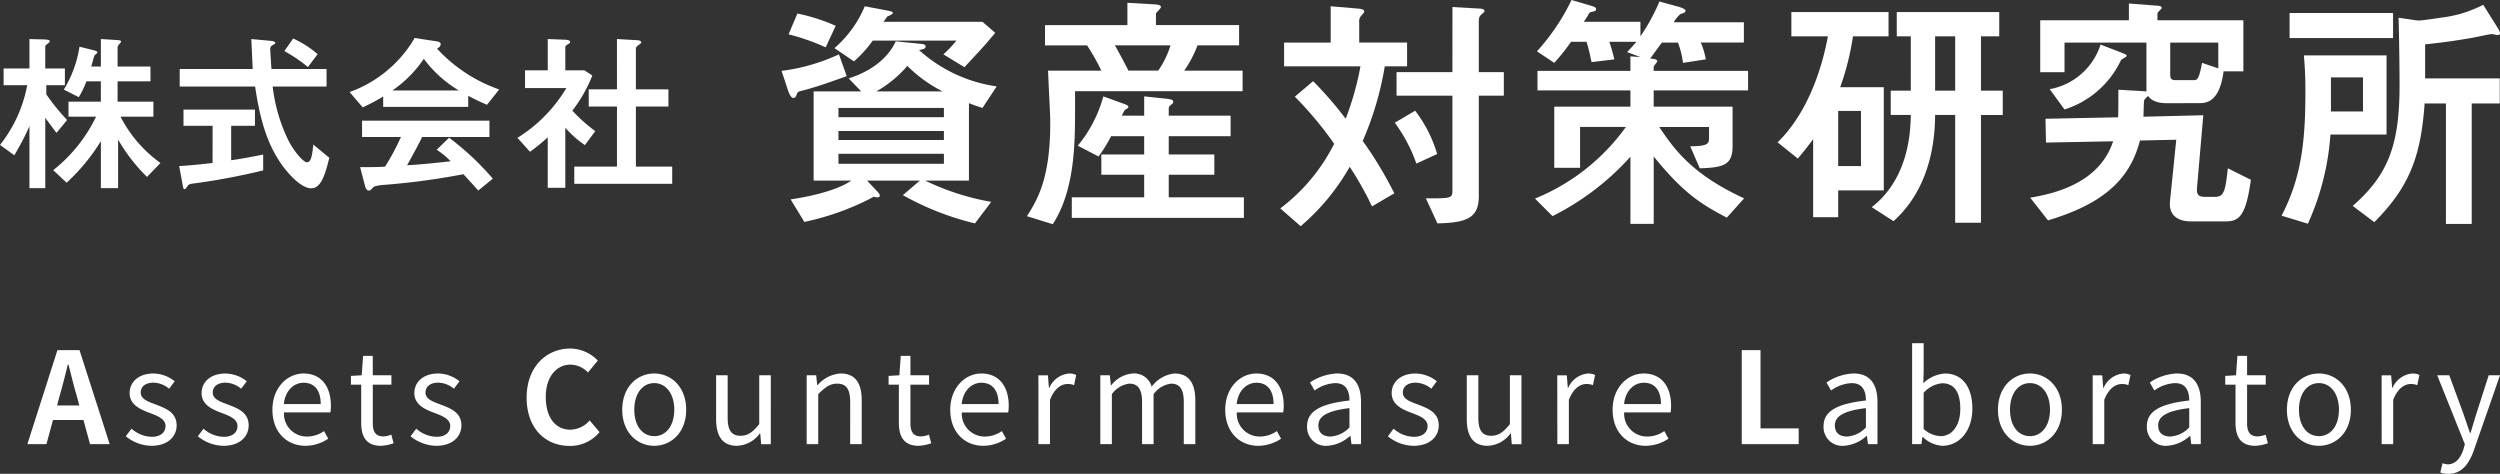
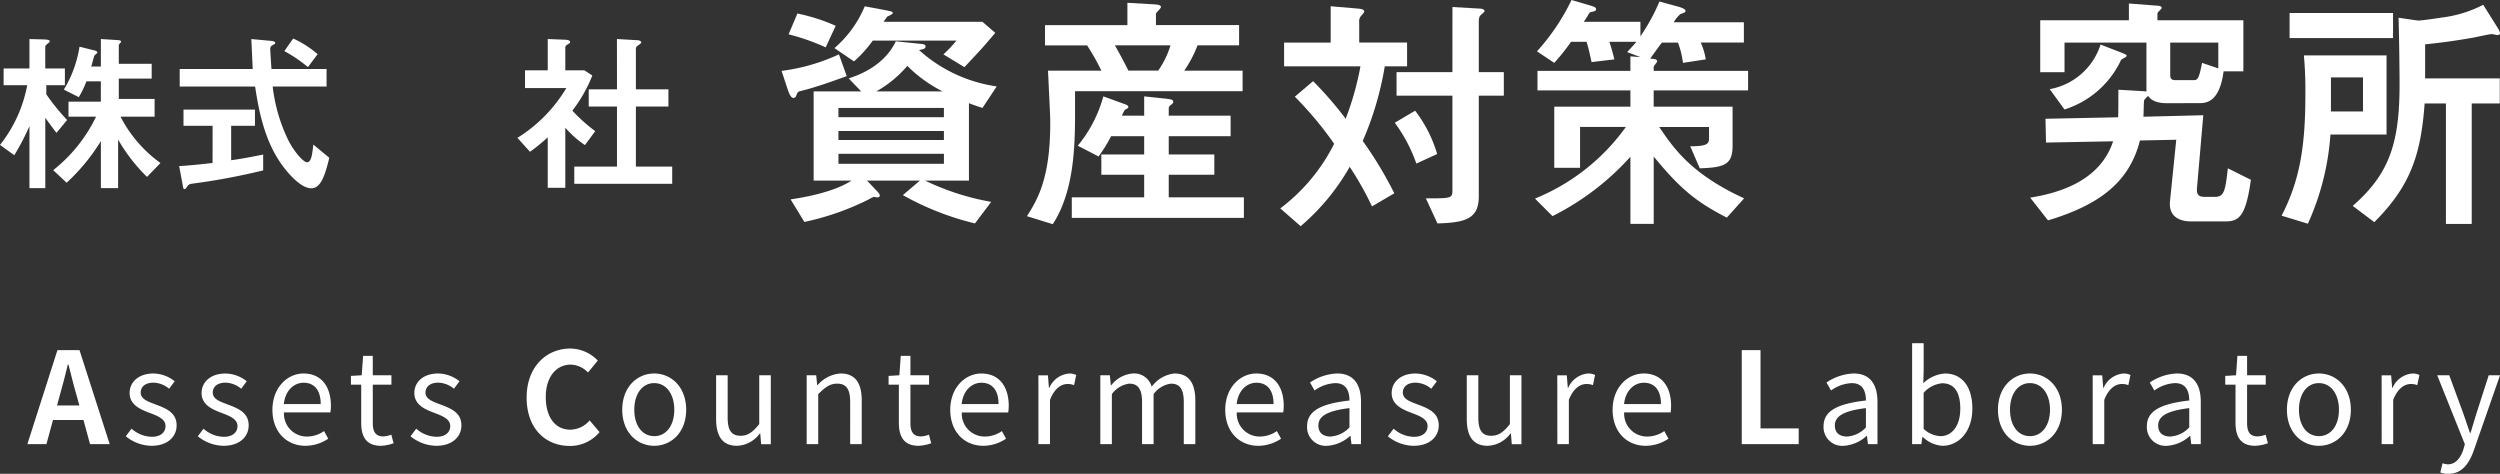
<svg xmlns="http://www.w3.org/2000/svg" width="336.305" height="63.74" viewBox="0 0 336.305 63.74">
  <rect x="0" y="0" width="336.305" height="63.74" fill="#333333" stroke="none" />
  <g transform="translate(-480 -78.26)">
    <path d="M4.3-5.74c.375-1.314.751-2.747,1.075-4.129h.085c.358,1.365.7,2.815,1.092,4.129l.375,1.382h-3ZM-.064.846H2.5L3.383-2.4h4.1L8.365.846H11.01L6.949-11.8H3.98Zm16.7.222c2.184,0,3.378-1.246,3.378-2.747,0-1.757-1.484-2.3-2.832-2.815-1.041-.392-2-.717-2-1.6,0-.717.546-1.331,1.723-1.331a3.392,3.392,0,0,1,2.1.819l.751-1.007A4.709,4.709,0,0,0,16.9-8.658c-2.013,0-3.208,1.16-3.208,2.628,0,1.57,1.416,2.2,2.713,2.679,1.024.392,2.116.8,2.116,1.757,0,.8-.6,1.45-1.826,1.45a4.2,4.2,0,0,1-2.747-1.092L13.177-.212A5.589,5.589,0,0,0,16.641,1.068Zm9.692,0c2.184,0,3.378-1.246,3.378-2.747,0-1.757-1.484-2.3-2.832-2.815-1.041-.392-2-.717-2-1.6,0-.717.546-1.331,1.723-1.331a3.392,3.392,0,0,1,2.1.819l.751-1.007a4.709,4.709,0,0,0-2.867-1.041c-2.013,0-3.208,1.16-3.208,2.628,0,1.57,1.416,2.2,2.713,2.679,1.024.392,2.116.8,2.116,1.757,0,.8-.6,1.45-1.826,1.45a4.2,4.2,0,0,1-2.747-1.092L22.868-.212A5.589,5.589,0,0,0,26.332,1.068Zm11.006,0A5.515,5.515,0,0,0,40.409.112L39.846-.911a3.994,3.994,0,0,1-2.321.734A3.07,3.07,0,0,1,34.454-3.42H40.7a6.061,6.061,0,0,0,.068-.887c0-2.645-1.331-4.351-3.686-4.351-2.15,0-4.18,1.877-4.18,4.88C32.9-.724,34.881,1.068,37.338,1.068Zm-2.9-5.614c.188-1.809,1.348-2.867,2.662-2.867,1.45,0,2.3,1.007,2.3,2.867ZM47.49,1.068A5.833,5.833,0,0,0,49.2.727l-.307-1.16a3.282,3.282,0,0,1-1.058.239c-1.075,0-1.433-.648-1.433-1.792v-5.17h2.508V-8.419H46.4V-11.03H45.1l-.188,2.611-1.45.085v1.177h1.382v5.136C44.845-.178,45.511,1.068,47.49,1.068Zm7.456,0c2.184,0,3.378-1.246,3.378-2.747,0-1.757-1.484-2.3-2.832-2.815-1.041-.392-2-.717-2-1.6,0-.717.546-1.331,1.723-1.331a3.392,3.392,0,0,1,2.1.819l.751-1.007A4.709,4.709,0,0,0,55.2-8.658c-2.013,0-3.208,1.16-3.208,2.628,0,1.57,1.416,2.2,2.713,2.679,1.024.392,2.116.8,2.116,1.757,0,.8-.6,1.45-1.826,1.45a4.2,4.2,0,0,1-2.747-1.092L51.483-.212A5.589,5.589,0,0,0,54.947,1.068Zm17.933.017a5.11,5.11,0,0,0,4.027-1.86l-1.331-1.57A3.483,3.483,0,0,1,72.965-1.1c-2,0-3.293-1.655-3.293-4.4,0-2.713,1.433-4.351,3.344-4.351a3.326,3.326,0,0,1,2.338,1.058l1.314-1.6a5.151,5.151,0,0,0-3.7-1.621c-3.191,0-5.87,2.44-5.87,6.6C67.1-1.2,69.689,1.085,72.88,1.085Zm11.381-.017c2.269,0,4.3-1.775,4.3-4.846,0-3.088-2.03-4.88-4.3-4.88s-4.3,1.792-4.3,4.88C79.961-.707,81.991,1.068,84.261,1.068Zm0-1.3c-1.6,0-2.679-1.416-2.679-3.549s1.075-3.583,2.679-3.583,2.7,1.45,2.7,3.583S85.864-.229,84.261-.229ZM95.4,1.068A3.975,3.975,0,0,0,98.474-.6h.051l.119,1.45h1.3V-8.419H98.389V-1.85C97.5-.741,96.836-.28,95.88-.28c-1.229,0-1.74-.734-1.74-2.457V-8.419H92.587v5.87C92.587-.195,93.457,1.068,95.4,1.068ZM104.77.846h1.553V-5.877c.938-.938,1.587-1.416,2.542-1.416,1.229,0,1.757.734,1.757,2.474V.846h1.553v-5.87c0-2.372-.887-3.634-2.832-3.634a4.443,4.443,0,0,0-3.105,1.57h-.051l-.137-1.331h-1.28Zm15.049.222a5.833,5.833,0,0,0,1.706-.341l-.307-1.16a3.282,3.282,0,0,1-1.058.239c-1.075,0-1.433-.648-1.433-1.792v-5.17h2.508V-8.419h-2.508V-11.03h-1.3l-.188,2.611-1.45.085v1.177h1.382v5.136C117.175-.178,117.84,1.068,119.819,1.068Zm8.7,0a5.515,5.515,0,0,0,3.071-.956L131.03-.911a3.994,3.994,0,0,1-2.321.734,3.07,3.07,0,0,1-3.071-3.242h6.245a6.063,6.063,0,0,0,.068-.887c0-2.645-1.331-4.351-3.686-4.351-2.15,0-4.18,1.877-4.18,4.88C124.085-.724,126.064,1.068,128.522,1.068Zm-2.9-5.614c.188-1.809,1.348-2.867,2.662-2.867,1.45,0,2.3,1.007,2.3,2.867ZM135.944.846H137.5V-5.109c.614-1.587,1.57-2.133,2.338-2.133a2.192,2.192,0,0,1,.9.154l.29-1.365a1.975,1.975,0,0,0-.99-.2,3.2,3.2,0,0,0-2.628,1.928h-.051l-.137-1.689h-1.28Zm8.327,0h1.553V-5.877a3.422,3.422,0,0,1,2.338-1.416c1.177,0,1.723.734,1.723,2.474V.846h1.553V-5.877a3.422,3.422,0,0,1,2.338-1.416c1.177,0,1.723.734,1.723,2.474V.846h1.553v-5.87c0-2.372-.9-3.634-2.815-3.634a4.38,4.38,0,0,0-3.054,1.775,2.443,2.443,0,0,0-2.559-1.775,4.071,4.071,0,0,0-2.884,1.587h-.051l-.137-1.348h-1.28Zm21.243.222a5.515,5.515,0,0,0,3.071-.956l-.563-1.024a3.994,3.994,0,0,1-2.321.734A3.07,3.07,0,0,1,162.63-3.42h6.245a6.063,6.063,0,0,0,.068-.887c0-2.645-1.331-4.351-3.686-4.351-2.15,0-4.18,1.877-4.18,4.88C161.077-.724,163.057,1.068,165.514,1.068Zm-2.9-5.614c.188-1.809,1.348-2.867,2.662-2.867,1.45,0,2.3,1.007,2.3,2.867ZM174.8,1.068a4.964,4.964,0,0,0,3.071-1.331h.051l.137,1.109h1.28v-5.7c0-2.286-.956-3.805-3.208-3.805a6.969,6.969,0,0,0-3.651,1.211l.614,1.075a5.1,5.1,0,0,1,2.781-.99c1.519,0,1.911,1.143,1.911,2.338-3.942.444-5.7,1.45-5.7,3.464A2.512,2.512,0,0,0,174.8,1.068Zm.444-1.246c-.921,0-1.638-.427-1.638-1.484,0-1.194,1.058-1.962,4.18-2.338v2.594A3.787,3.787,0,0,1,175.24-.178Zm11.176,1.246c2.184,0,3.378-1.246,3.378-2.747,0-1.757-1.484-2.3-2.832-2.815-1.041-.392-2-.717-2-1.6,0-.717.546-1.331,1.723-1.331a3.392,3.392,0,0,1,2.1.819l.751-1.007a4.709,4.709,0,0,0-2.867-1.041c-2.013,0-3.208,1.16-3.208,2.628,0,1.57,1.416,2.2,2.713,2.679,1.024.392,2.116.8,2.116,1.757,0,.8-.6,1.45-1.826,1.45a4.2,4.2,0,0,1-2.747-1.092l-.768,1.024A5.589,5.589,0,0,0,186.416,1.068Zm9.965,0A3.975,3.975,0,0,0,199.452-.6h.051l.119,1.45h1.3V-8.419h-1.553V-1.85c-.887,1.109-1.553,1.57-2.508,1.57-1.229,0-1.74-.734-1.74-2.457V-8.419h-1.553v5.87C193.565-.195,194.435,1.068,196.38,1.068Zm9.367-.222H207.3V-5.109c.614-1.587,1.57-2.133,2.338-2.133a2.192,2.192,0,0,1,.9.154l.29-1.365a1.975,1.975,0,0,0-.99-.2,3.2,3.2,0,0,0-2.628,1.928h-.051l-.137-1.689h-1.28Zm11.876.222a5.514,5.514,0,0,0,3.071-.956l-.563-1.024a3.994,3.994,0,0,1-2.321.734A3.07,3.07,0,0,1,214.74-3.42h6.245a6.063,6.063,0,0,0,.068-.887c0-2.645-1.331-4.351-3.686-4.351-2.15,0-4.18,1.877-4.18,4.88C213.187-.724,215.167,1.068,217.624,1.068Zm-2.9-5.614c.188-1.809,1.348-2.867,2.662-2.867,1.45,0,2.3,1.007,2.3,2.867ZM230.557.846h7.661V-1.27h-5.136V-11.8h-2.525Zm13.719.222a4.964,4.964,0,0,0,3.071-1.331h.051l.137,1.109h1.28v-5.7c0-2.286-.956-3.805-3.208-3.805a6.969,6.969,0,0,0-3.651,1.211l.614,1.075a5.1,5.1,0,0,1,2.781-.99c1.519,0,1.911,1.143,1.911,2.338-3.942.444-5.7,1.45-5.7,3.464A2.512,2.512,0,0,0,244.276,1.068Zm.444-1.246c-.921,0-1.638-.427-1.638-1.484,0-1.194,1.058-1.962,4.18-2.338v2.594A3.787,3.787,0,0,1,244.719-.178Zm12.831,1.246c2.133,0,4.027-1.826,4.027-5.016,0-2.832-1.3-4.709-3.7-4.709a4.668,4.668,0,0,0-2.9,1.314l.051-1.672v-3.72h-1.553V.846h1.246l.137-.956h.068A4.115,4.115,0,0,0,257.551,1.068Zm-.256-1.3a3.556,3.556,0,0,1-2.269-.973V-6.064a3.826,3.826,0,0,1,2.491-1.28c1.757,0,2.44,1.382,2.44,3.43C259.957-1.611,258.83-.229,257.295-.229Zm12.029,1.3c2.269,0,4.3-1.775,4.3-4.846,0-3.088-2.03-4.88-4.3-4.88s-4.3,1.792-4.3,4.88C265.024-.707,267.055,1.068,269.324,1.068Zm0-1.3c-1.6,0-2.679-1.416-2.679-3.549s1.075-3.583,2.679-3.583,2.7,1.45,2.7,3.583S270.928-.229,269.324-.229ZM277.77.846h1.553V-5.109c.614-1.587,1.57-2.133,2.338-2.133a2.192,2.192,0,0,1,.9.154l.29-1.365a1.975,1.975,0,0,0-.99-.2,3.2,3.2,0,0,0-2.628,1.928h-.051l-.136-1.689h-1.28Zm10,.222A4.964,4.964,0,0,0,290.84-.263h.051l.136,1.109h1.28v-5.7c0-2.286-.956-3.805-3.208-3.805a6.969,6.969,0,0,0-3.651,1.211l.614,1.075a5.1,5.1,0,0,1,2.781-.99c1.519,0,1.911,1.143,1.911,2.338-3.942.444-5.7,1.45-5.7,3.464A2.512,2.512,0,0,0,287.769,1.068Zm.444-1.246c-.921,0-1.638-.427-1.638-1.484,0-1.194,1.058-1.962,4.18-2.338v2.594A3.787,3.787,0,0,1,288.213-.178Zm11.415,1.246a5.833,5.833,0,0,0,1.706-.341l-.307-1.16a3.282,3.282,0,0,1-1.058.239c-1.075,0-1.433-.648-1.433-1.792v-5.17h2.508V-8.419h-2.508V-11.03h-1.3l-.188,2.611-1.45.085v1.177h1.382v5.136C296.983-.178,297.648,1.068,299.628,1.068Zm8.566,0c2.269,0,4.3-1.775,4.3-4.846,0-3.088-2.03-4.88-4.3-4.88s-4.3,1.792-4.3,4.88C303.893-.707,305.924,1.068,308.193,1.068Zm0-1.3c-1.6,0-2.679-1.416-2.679-3.549s1.075-3.583,2.679-3.583,2.7,1.45,2.7,3.583S309.8-.229,308.193-.229ZM316.639.846h1.553V-5.109c.614-1.587,1.57-2.133,2.338-2.133a2.192,2.192,0,0,1,.9.154l.29-1.365a1.975,1.975,0,0,0-.99-.2,3.2,3.2,0,0,0-2.628,1.928h-.051l-.136-1.689h-1.28Zm8.975,3.993c1.843,0,2.815-1.4,3.447-3.225l3.5-10.033H331.04l-1.655,5.153c-.256.819-.529,1.757-.785,2.594h-.085c-.29-.836-.614-1.792-.887-2.594l-1.894-5.153h-1.621l3.72,9.282-.2.7c-.375,1.143-1.041,2-2.1,2a2.214,2.214,0,0,1-.7-.154l-.307,1.246A2.852,2.852,0,0,0,325.614,4.839Z" transform="translate(483.746 137.161)" fill="#fff" />
    <g transform="translate(480 78.26)">
-       <path d="M246.183-78.825c-.232-.3-1.227-1.621-1.505-2.038v9.473h-2.13v-8.338a34.323,34.323,0,0,1-2.038,3.913L238.586-77.2a18.3,18.3,0,0,0,3.661-8.037h-3.174v-2.246h3.475v-3.96l1.829.046c.533.023.9.046.9.255,0,.069-.093.162-.139.208-.417.324-.463.37-.463.533v2.918h2.64v2.246h-2.5v1.227a28.2,28.2,0,0,0,2.8,3.452ZM254.8-81a17.478,17.478,0,0,0,5.372,6.229L258.365-72.9a22.951,22.951,0,0,1-3.89-5.025v6.532h-2.318v-6.324a26.2,26.2,0,0,1-4.608,5.6l-1.806-1.69a20.429,20.429,0,0,0,5.768-7.2H247.8v-2.015h4.353v-2.734h-1.945a13.119,13.119,0,0,1-1.019,2.13l-2.015-1.017a15.694,15.694,0,0,0,2.107-5.768l2.061.509c.139.046.347.116.347.278,0,.069-.347.324-.394.394-.069.093-.347,1.25-.44,1.482h1.3v-3.7l2.177.139c.373.023.535.069.535.208,0,.093-.048.116-.3.417a.6.6,0,0,0-.162.37v2.57h4.423v1.991h-4.423v2.734h4.816V-81Z" transform="translate(-238.586 96.697)" fill="#fff" />
+       <path d="M246.183-78.825c-.232-.3-1.227-1.621-1.505-2.038v9.473h-2.13v-8.338a34.323,34.323,0,0,1-2.038,3.913L238.586-77.2a18.3,18.3,0,0,0,3.661-8.037h-3.174v-2.246h3.475v-3.96l1.829.046c.533.023.9.046.9.255,0,.069-.093.162-.139.208-.417.324-.463.37-.463.533v2.918h2.64v2.246h-2.5v1.227a28.2,28.2,0,0,0,2.8,3.452ZM254.8-81a17.478,17.478,0,0,0,5.372,6.229L258.365-72.9a22.951,22.951,0,0,1-3.89-5.025v6.532h-2.318v-6.324a26.2,26.2,0,0,1-4.608,5.6l-1.806-1.69a20.429,20.429,0,0,0,5.768-7.2H247.8v-2.015h4.353v-2.734h-1.945a13.119,13.119,0,0,1-1.019,2.13l-2.015-1.017a15.694,15.694,0,0,0,2.107-5.768l2.061.509c.139.046.347.116.347.278,0,.069-.347.324-.394.394-.069.093-.347,1.25-.44,1.482h1.3v-3.7l2.177.139c.373.023.535.069.535.208,0,.093-.048.116-.3.417v2.57h4.423v1.991h-4.423v2.734h4.816V-81Z" transform="translate(-238.586 96.697)" fill="#fff" />
      <path d="M254.53-79.738h-3.915v-2.179h9.612v2.179h-3.2v4.631c1.389-.185,3.057-.509,4.307-.764v2.13a88.3,88.3,0,0,1-9.517,1.783c-.486.069-.533.139-.834.579a.333.333,0,0,1-.234.162c-.139,0-.16-.069-.276-.741l-.44-2.362c.808-.046,1.876-.116,4.492-.417Zm15.331-7.643v2.362h-7.25a22.381,22.381,0,0,0,2.084,7.18c.834,1.667,2.086,3.01,2.526,3.01.6,0,.718-1.088.857-2.385l2.154,1.783c-.6,2.431-1.158,4.1-2.431,4.1-1.551,0-3.545-2.5-4.261-3.612-1.97-2.964-2.758-6.507-3.29-10.075H250.105v-2.362h9.82c-.023-.625-.162-3.45-.185-4.029l2.5.232c.257.023.718.069.718.3,0,.093-.046.116-.461.347a.584.584,0,0,0-.211.533c0,.162.139,2.362.164,2.617Zm-4.492-4.1a13.546,13.546,0,0,1,3.288,2.107l-1.3,1.737a19.917,19.917,0,0,0-3.174-2.153Z" transform="translate(-225.931 96.661)" fill="#fff" />
-       <path d="M265.443-83.638a27.7,27.7,0,0,1-2.755,1.457l-1.76-2.061a16.656,16.656,0,0,0,8.753-7.271l2.593.394c.533.069.905.139.905.44s-.326.509-.488.6a20.51,20.51,0,0,0,8.361,5.488l-1.644,2.063c-.949-.4-1.53-.695-2.524-1.2v1.482H265.443Zm5.233,5.442c-.486,1.065-1.621,3.08-2.015,3.8.9-.046,2.084-.116,5.858-.533a10.5,10.5,0,0,0-1.876-1.551l1.669-1.621a37.343,37.343,0,0,1,5.882,5.511l-1.968,1.6c-.139-.185-1.32-1.482-1.991-2.2a95.763,95.763,0,0,1-10.978,1.459c-.347.046-1,.118-1.181.324-.324.37-.394.417-.581.417-.206,0-.394-.208-.507-.669l-.648-2.48c2.177,0,2.709-.023,3.358-.069a32.048,32.048,0,0,0,2.13-3.983H262.6v-2.2h17.137v2.2Zm4.957-6.254a16.2,16.2,0,0,1-4.726-4.261,15.983,15.983,0,0,1-4.237,4.261Z" transform="translate(-213.897 96.624)" fill="#fff" />
      <path d="M275.729-78.223a25.384,25.384,0,0,1-2.385,1.945l-1.692-1.876a19.792,19.792,0,0,0,6.578-6.694h-5.557v-2.385h3.057v-4.214l2.339.093c.069,0,.671.023.671.3,0,.139-.046.162-.463.417a.386.386,0,0,0-.185.37v3.033h2.57l1.065.695a19.341,19.341,0,0,1-2.686,4.726,21.482,21.482,0,0,0,3.08,2.756l-1.389,1.876a13.1,13.1,0,0,1-2.64-2.339v8.083h-2.362Zm9.309-13.224,2.41.139c.507.023.855.046.855.347,0,.093-.394.347-.507.44a.482.482,0,0,0-.209.463v5.374h4.376v2.316h-4.376v8.081h4.886v2.316H279.3v-2.316h5.743v-8.081h-3.8v-2.316h3.8Z" transform="translate(-202.046 96.697)" fill="#fff" />
      <path d="M297.293-84.14c-1.415.505-4.145,1.516-6.267,2.021-.337.067-.4.269-.539.64a.391.391,0,0,1-.37.269c-.337,0-.606-.64-.775-1.179l-.81-2.459a26.032,26.032,0,0,0,7.717-2.225Zm-6.637-8.424a24.652,24.652,0,0,1,5.155,1.653l-1.347,2.9a29.266,29.266,0,0,0-4.989-1.754Zm24.9,12.7c-1.044-.339-1.215-.4-1.821-.642v10.414h-5.9a33.673,33.673,0,0,0,8.9,2.863l-2.189,2.9a37.889,37.889,0,0,1-9.7-3.806l2.29-1.954h-7.109L301.4-68.64c.236.269.337.37.337.573,0,.168-.135.236-.3.236-.135,0-.371-.067-.505-.067a4.113,4.113,0,0,0-.674.337,35.688,35.688,0,0,1-8.66,3.033l-1.852-3.033c1.617-.236,5.8-.943,8.186-2.526h-5.088v-12h6.4l-1.686-1.751c3.741-1.179,5.559-3.3,6.336-4.987l3.3.337c.472.034.707.1.707.37s-.236.337-.876.472a19.733,19.733,0,0,0,10.445,4.886ZM300.8-88.925a16.128,16.128,0,0,1-2.528,2.8l-2.627-1.785a15.121,15.121,0,0,0,4.077-5.627l2.863.539c.64.135.909.168.909.371,0,.135-.505.37-.741.472-.135.168-.337.472-.505.707h13.31l1.718,1.484c-1.619,1.92-1.718,2.021-4.145,4.616l-2.829-1.72a17.226,17.226,0,0,0,1.751-1.852Zm9.57,9.064H296.182v1.246h14.186Zm0,3.1H296.182v1.213h14.186Zm-14.186,3.067v1.347h14.186v-1.347ZM310.2-82.085a18.461,18.461,0,0,1-4.751-3.435,15.531,15.531,0,0,1-4.179,3.435Z" transform="translate(-183.392 94.383)" fill="#fff" />
      <path d="M310.683-81.871v2.562c0,4.446-.034,10.782-3,15.331l-3.471-1.078c1.417-2.225,3.134-5.088,3.134-12.5,0-1.179-.034-1.28-.3-7.075h7.176a30.032,30.032,0,0,0-1.92-3.4h-5.661v-2.728h11.085v-3l3.5.2c.372.034,1.013.034,1.013.37,0,.168-.606.707-.674.876v1.551h11.186v2.728h-5.593a15.765,15.765,0,0,1-1.787,3.4h7.852v2.762Zm9.3,3.3v-2.6l2.865.3c.842.1,1.044.168,1.044.438,0,.168-.135.272-.269.373-.236.168-.337.3-.337.505v.977h8.323v2.762h-8.323v2.461h6.132v2.728h-6.132v3.033h10.109v2.762H310.245v-2.762h9.736v-3.033H314.22v-2.728h5.762v-2.461h-4.448a20.8,20.8,0,0,1-1.684,2.73l-2.8-1.448a17.732,17.732,0,0,0,3.438-6.639l2.966,1.078c.337.135.4.238.4.373s-.236.234-.471.368a5.753,5.753,0,0,0-.4.777Zm-3.941-9.469c.573,1.01,1.314,2.391,1.819,3.4h4.01a11.825,11.825,0,0,0,1.65-3.4Z" transform="translate(-166.065 94.136)" fill="#fff" />
      <path d="M332.738-66.619a43.852,43.852,0,0,0-3-5.324,29.675,29.675,0,0,1-6.6,7.987L320.4-66.35a24.8,24.8,0,0,0,7.246-8.692,47.833,47.833,0,0,0-5.29-6.336l2.459-2.088a50,50,0,0,1,4.381,5.054,39.413,39.413,0,0,0,1.987-7.044H320.911v-3.2h6.267v-4.886l3.5.3c.37.034,1.013.067,1.013.4,0,.135-.238.4-.373.539a1.151,1.151,0,0,0-.3.945v2.694h6.437v3.2h-3a42.361,42.361,0,0,1-2.966,10.041,51.239,51.239,0,0,1,4.246,7.044Zm5.8-12.87a17.7,17.7,0,0,1,2.964,5.829l-2.8,1.28a20.793,20.793,0,0,0-2.9-5.492Zm5.021-13.95,3.438.2c.269,0,.876.034.876.337,0,.1-.168.269-.4.438-.2.2-.371.3-.371,1.044v6.738h3.368v3.168h-3.368v13.546c0,2.966-1.72,3.539-5.562,3.638L339.981-67.7c3.437,0,3.572,0,3.572-1.111v-12.7H336.04v-3.168h7.513Z" transform="translate(-148.172 94.383)" fill="#fff" />
      <path d="M342.743-71.366h-3.471v-8.222h10.243v-2.189h-12.5v-2.627h12.5v-1.956l1.347.1-1.785-.674c.943-1.01,1.044-1.145,1.246-1.381h-3.638c.335.977.606,2.088.671,2.36l-3.065.368c-.27-1.213-.37-1.751-.674-2.728h-2.09a27.506,27.506,0,0,1-2.257,2.831l-2.324-1.551a28.9,28.9,0,0,0,4.65-6.907l2.29.674c.909.269,1.01.337,1.01.573,0,.2-.135.269-.674.37-.236.034-.337.337-.573.707l-.4.606h7.614v1.956a26.213,26.213,0,0,0,2.562-4.684l2.324.64c.4.1,1.179.337,1.179.606,0,.2-.135.269-.674.438a4.04,4.04,0,0,0-.909,1.111h9.435v2.73h-5.8a9.184,9.184,0,0,1,.674,2.259l-3.067.472a11.988,11.988,0,0,0-.674-2.73h-2.156c-.505.64-1.181,1.617-1.583,2.156.705.034.943.135.943.371,0,.135-.472.608-.472.743v.539h12.7v2.627h-12.7v2.189h10.614v5.258c0,2.526-1.08,2.93-4.414,3.031l-1.28-2.964c2.391,0,2.526-.373,2.526-1.114v-1.482h-6.7c1.852,2.73,4.212,6.3,11.422,9.6l-2.326,2.593c-4.008-2.055-6.2-3.772-9.837-8.22v9.064h-3.134v-9.031a35.454,35.454,0,0,1-10.479,7.987l-2.36-2.36a28.045,28.045,0,0,0,12.233-9.637h-6.166Z" transform="translate(-130.19 93.941)" fill="#fff" />
-       <path d="M366.467-83.064v13.883h-6.132v3.606h-3.37V-76.057c-.808,1.08-1.448,1.855-2.055,2.6l-2.73-2.191c1.819-1.718,5.223-6,6.772-14.251h-4.917v-3.269h13.072V-89.9h-4.785a35.836,35.836,0,0,1-1.718,6.839Zm-3.067,3.2h-3.065v7.412H363.4Zm12.67.539h-2.695c-.036,6.267-2.057,11.119-5.6,14.285l-2.93-1.886c1.886-1.448,5.189-4.886,5.256-12.4h-2.7v-3.269h2.7V-89.9h-1.888v-3.269H382V-89.9h-2.459v7.311h2.93v3.269h-2.93v14.489H376.07Zm0-10.58h-2.695v7.311h2.695Z" transform="translate(-113.057 94.79)" fill="#fff" />
      <path d="M386.655-80.308c-1.65,0-2.259-.64-2.461-.977a2.928,2.928,0,0,0-.539.573c-.067.3-.067,1.855-.1,2.225l8.054-.2-.842,9.7c-.1.977.2,1.28,1.044,1.28h1.381c1.246,0,1.381-.876,1.72-3.842L398.01-70c-.674,4.92-1.617,5.593-3.4,5.593h-4.65c-1.686,0-3.033-.741-2.831-2.728l.842-8.256-4.886.1c-1.415,5.591-5.425,8.658-12.365,10.748L368.324-67.6c3.943-.64,9.4-2.259,11.155-7.582l-9.031.171-.067-3.2,9.77-.2c.034-.472.034-2.495.034-3.707l3.438.2c.034,0,.236.034.337.034v-6.57H372.94v3.974h-3.267V-91.46H381.6v-2.257l3.5.269c.606.034.912.067.912.337,0,.1-.4.438-.472.539a.525.525,0,0,0-.1.4v.707H397v6.875h-2.663c-.539,4.143-2.324,4.277-3.267,4.277Zm-5.9-6.738c.3.135.539.2.539.37s-.674.438-.741.539a12.553,12.553,0,0,1-7.616,6.673l-1.987-2.73a8.828,8.828,0,0,0,6.839-6Zm12.87-1.415H387.16v4.313c0,.606.2.741.775.741h2.293c.57,0,.775,0,1.212-2.324l2.189.741Z" transform="translate(-95.217 94.189)" fill="#fff" />
      <path d="M390.96-76.184a34.807,34.807,0,0,1-3.033,12l-3.539-1.08c2.562-4.92,3.2-9.738,3.2-16.274a51.592,51.592,0,0,0-.2-5.29h11.119v10.647Zm-5.494-12.971v-3.37h13.917v3.37Zm9.873,9.873v-4.583h-4.311v4.583Zm18.028-11.391c.3.474.4.676.4.878,0,.168-.2.236-.3.236-.135,0-.707-.135-.808-.135-.269,0-2.057.4-2.461.472-3,.539-5.223.775-6.5.909v4.583h10.041v3.368h-3.774v16.209h-3.469V-80.362h-2.865c-.505,7.044-1.989,11.186-6.772,15.971l-2.9-2.189c4.818-4.212,6.3-8.256,6.3-16.274,0-2.223-.065-6.907-.135-9.031.337.034,2.461.37,2.663.37.505,0,2.528-.3,3.134-.4a16.321,16.321,0,0,0,5.591-1.718Z" transform="translate(-77.465 94.277)" fill="#fff" />
    </g>
  </g>
</svg>